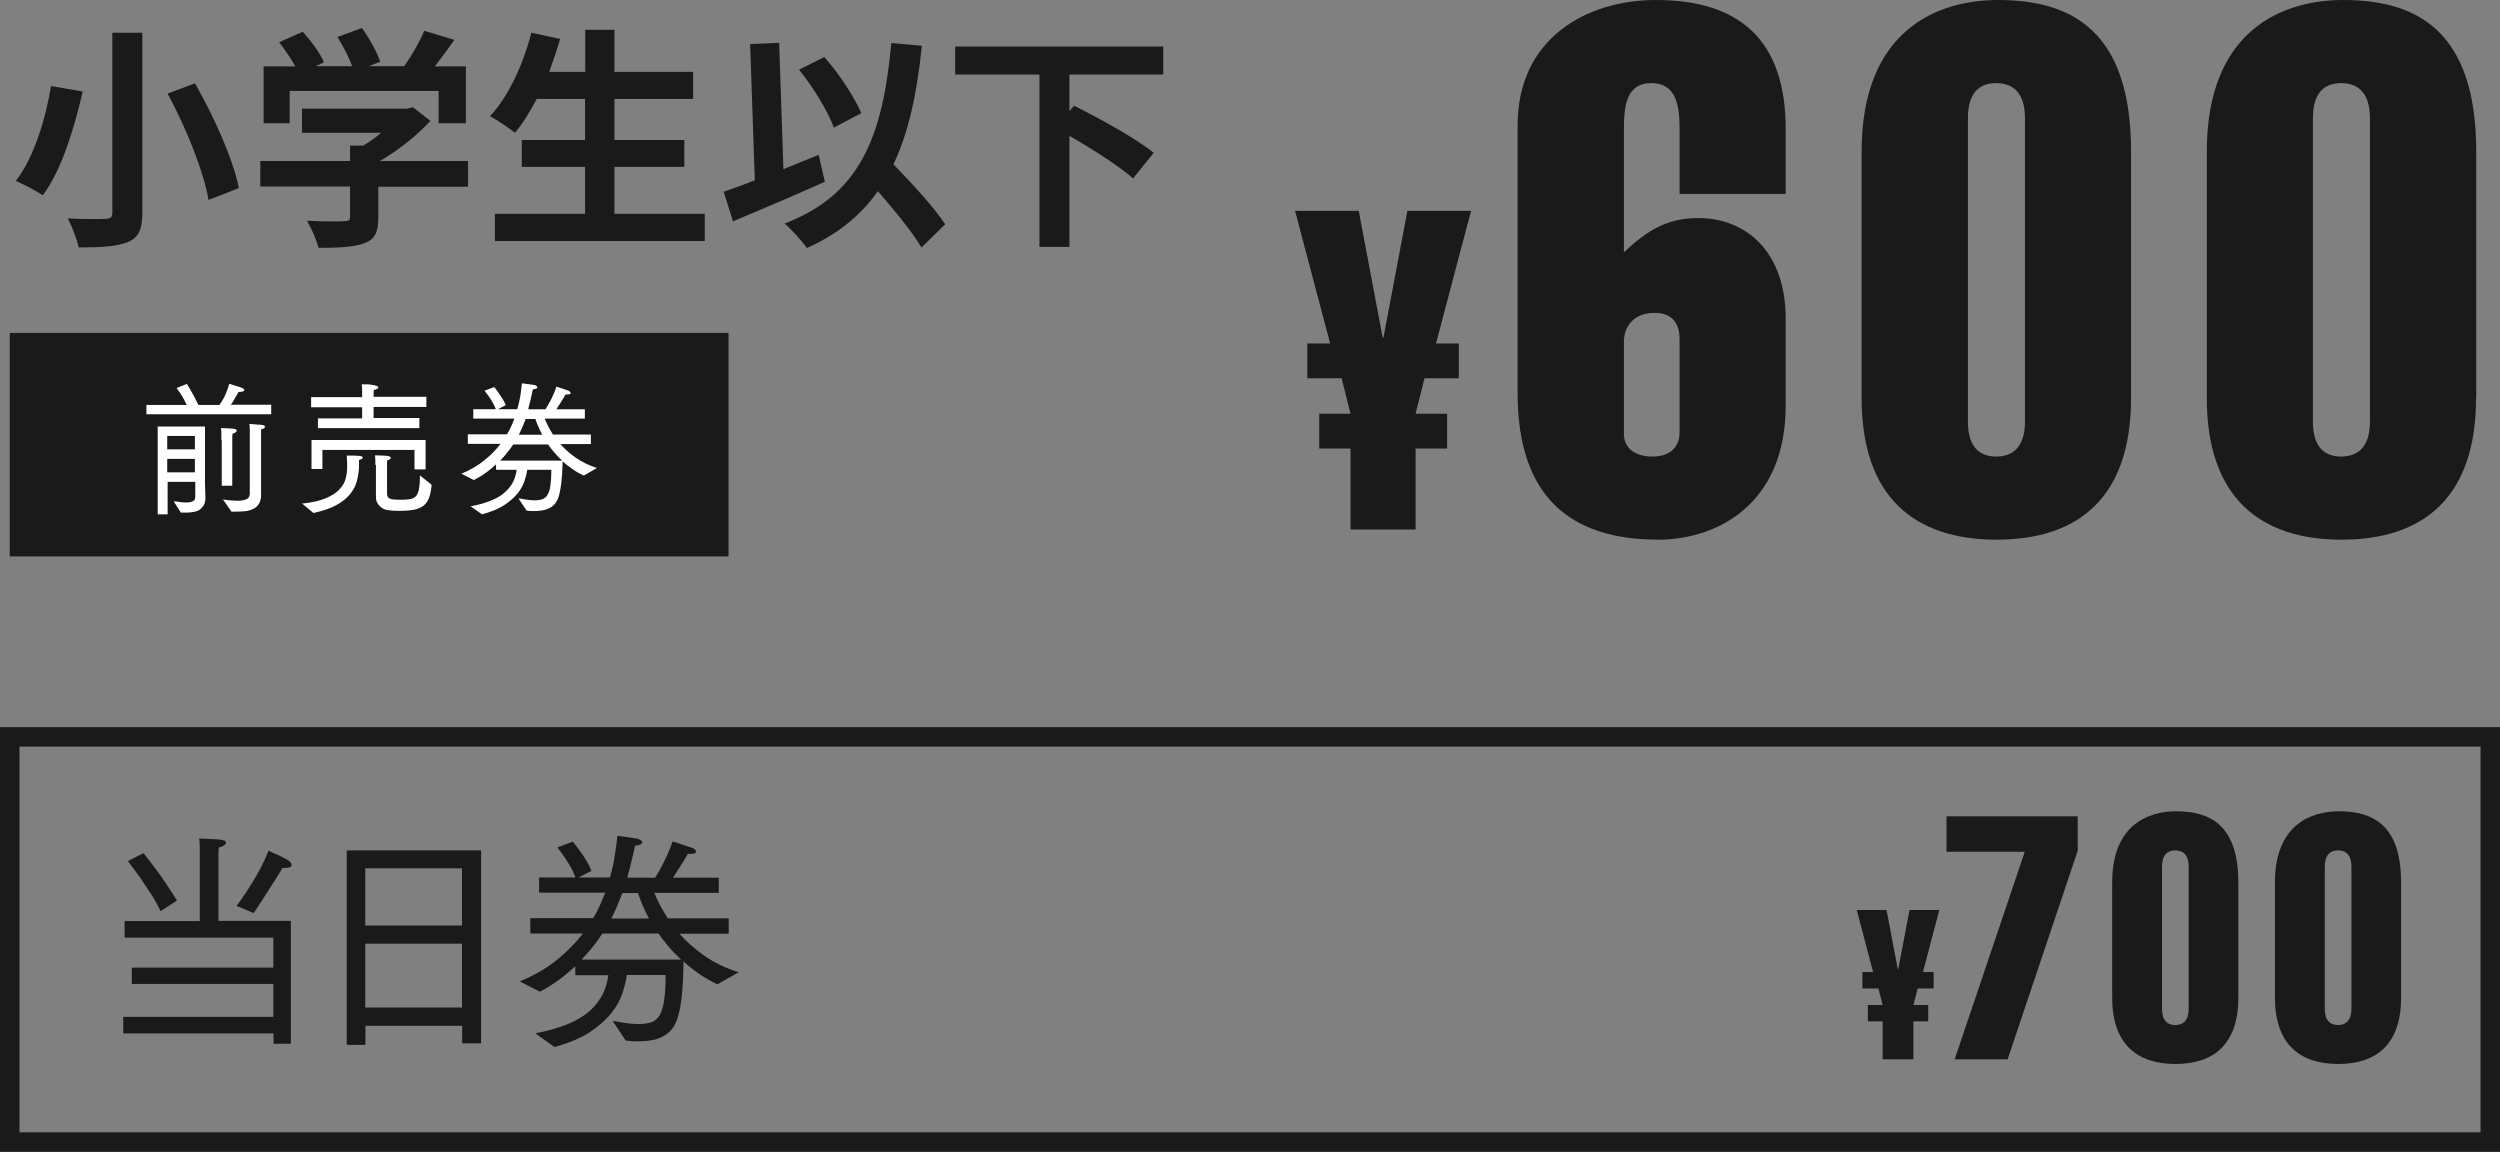
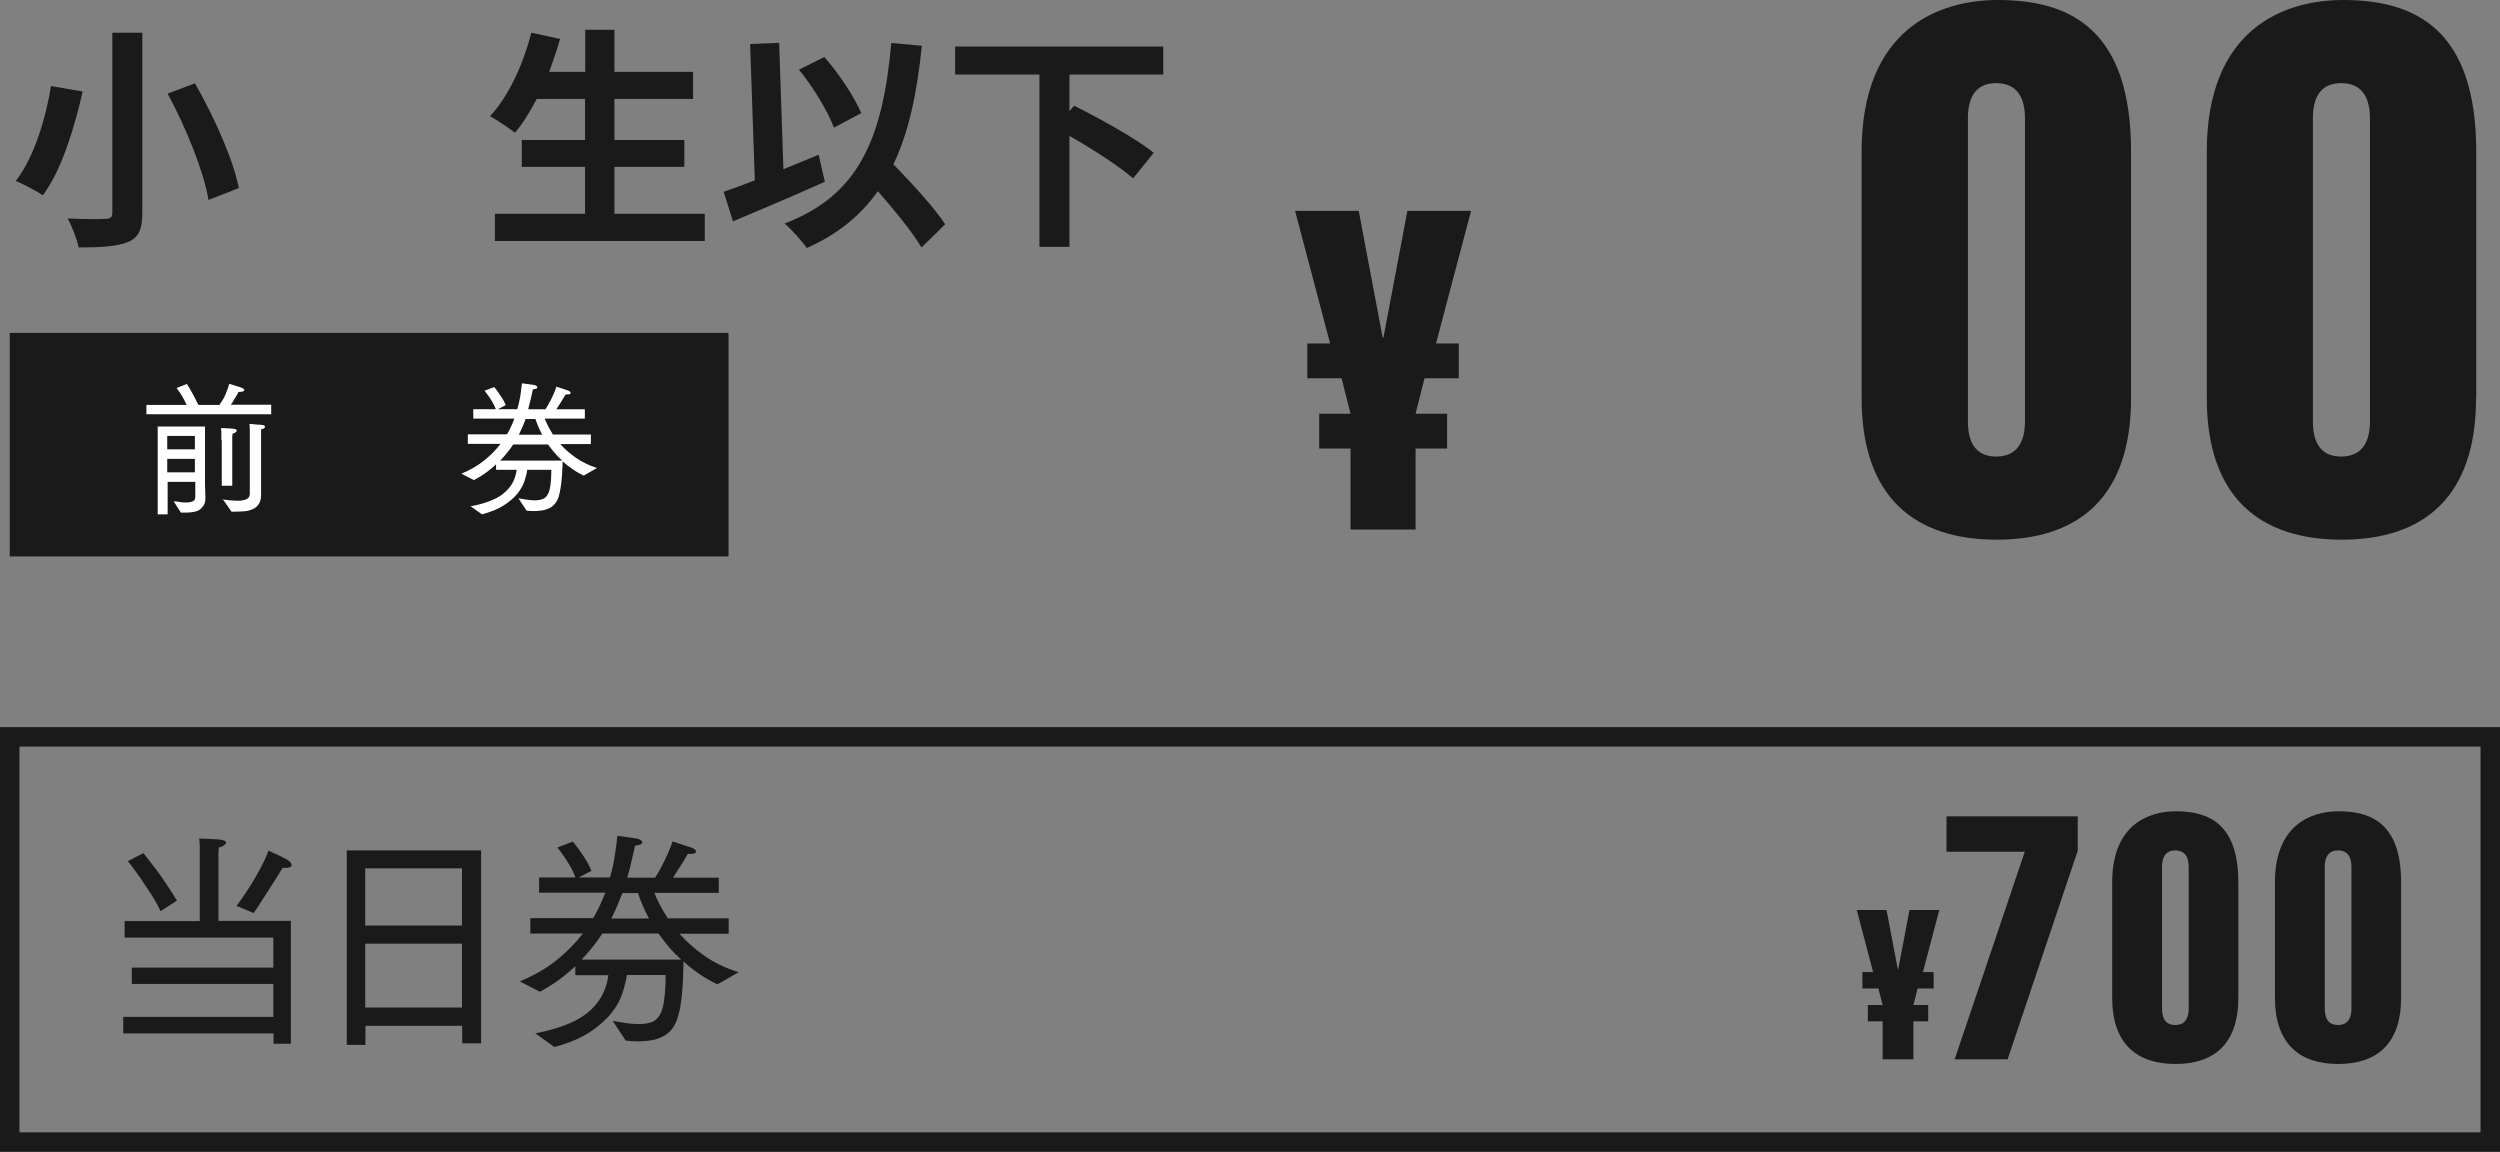
<svg xmlns="http://www.w3.org/2000/svg" id="_レイヤー_2" viewBox="0 0 128.41 59.16">
  <rect x="0" y="0" width="128.41" height="59.16" fill="#808080" stroke="none" />
  <defs>
    <style>.cls-1{fill:#fff;}.cls-2{fill:#1a1a1a;}.cls-3{fill:none;stroke:#1a1a1a;stroke-miterlimit:10;}</style>
  </defs>
  <g id="_レイヤー_1-2">
    <path class="cls-2" d="M69.37,27.2v-4.16h-1.61v-1.79h1.61l-.46-1.82h-1.76v-1.79h1.17l-1.8-6.81h3.27l1.23,6.51h.04l1.23-6.51h3.27l-1.8,6.81h1.17v1.79h-1.76l-.46,1.82h1.62v1.79h-1.62v4.16h-3.35Z" />
-     <path class="cls-2" d="M86.27,9.96v-3.33c0-1.27-.2-2.36-1.45-2.36s-1.41,1.09-1.41,2.36v6.33c1.15-1.09,2.2-1.76,3.81-1.76,2.5,0,4.5,1.76,4.5,5.17v4.46c0,5.09-3.55,6.89-6.54,6.89-4.57,0-7.23-2.25-7.23-7.53V6.44c0-4.5,3.58-6.44,7.1-6.44,4.31,0,6.67,2.06,6.67,6.63v3.33h-5.46ZM83.41,17.57v4.72c0,.64.46,1.16,1.48,1.16.92,0,1.38-.52,1.38-1.24v-4.79c0-.79-.36-1.35-1.28-1.35-1.02,0-1.58.64-1.58,1.5Z" />
    <path class="cls-2" d="M109.46,20.45c0,5.09-2.69,7.27-6.9,7.27s-6.94-2.17-6.94-7.27V7.79c0-6.29,3.94-7.79,7-7.79,3.71,0,6.84,1.5,6.84,7.79v12.66ZM104.01,6.07c0-1.31-.62-1.8-1.48-1.8s-1.45.49-1.45,1.8v15.58c0,1.31.59,1.8,1.45,1.8s1.48-.49,1.48-1.8V6.07Z" />
    <path class="cls-2" d="M127.18,20.45c0,5.09-2.7,7.27-6.9,7.27s-6.93-2.17-6.93-7.27V7.79c0-6.29,3.94-7.79,7-7.79,3.71,0,6.84,1.5,6.84,7.79v12.66ZM121.73,6.07c0-1.31-.62-1.8-1.48-1.8s-1.45.49-1.45,1.8v15.58c0,1.31.59,1.8,1.45,1.8s1.48-.49,1.48-1.8V6.07Z" />
    <path class="cls-2" d="M4.25,4.69c-.41,1.79-1.06,4.02-2.05,5.34-.36-.24-1.02-.58-1.39-.74.96-1.21,1.56-3.31,1.81-4.87l1.63.28ZM7.31,1.68v9.25c0,.88-.2,1.27-.73,1.5-.56.23-1.38.28-2.54.28-.08-.42-.35-1.09-.56-1.49.78.04,1.67.04,1.93.02.26,0,.36-.08.36-.31V1.68h1.55ZM10.02,4.29c.97,1.7,1.95,3.87,2.25,5.37l-1.56.61c-.24-1.45-1.15-3.71-2.1-5.46l1.4-.53Z" />
-     <path class="cls-2" d="M24.05,9.59h-4.62v1.59c0,.74-.16,1.12-.74,1.32-.56.2-1.31.23-2.33.23-.1-.41-.37-1.01-.59-1.39.77.04,1.66.04,1.9.02.25,0,.31-.05.31-.22v-1.56h-4.61v-1.31h4.61v-.79h.68c.31-.19.64-.42.92-.66h-4.07v-1.24h5.39l.31-.07.9.7c-.68.73-1.62,1.5-2.6,2.06h4.53v1.31ZM14.88,6.33h-1.34v-2.92h1.63c-.22-.4-.54-.86-.83-1.24l1.21-.54c.42.47.9,1.1,1.09,1.57l-.43.2h1.88c-.17-.47-.47-1.04-.76-1.5l1.26-.46c.38.52.78,1.25.94,1.73l-.58.23h1.81c.4-.56.8-1.26,1.03-1.82l1.55.47c-.32.46-.68.94-1.01,1.36h1.6v2.92h-1.4v-1.66h-7.65v1.66Z" />
    <path class="cls-2" d="M36.2,10.98v1.4h-10.78v-1.4h4.63v-2.41h-3.25v-1.38h3.25v-2.11h-2.48c-.35.66-.72,1.27-1.12,1.74-.29-.23-.92-.66-1.28-.85.94-1.01,1.71-2.66,2.12-4.29l1.48.32c-.17.58-.36,1.14-.56,1.69h1.85V1.53h1.5v2.16h4.04v1.39h-4.04v2.11h3.59v1.38h-3.59v2.41h4.65Z" />
    <path class="cls-2" d="M42.36,9.34c-1.58.71-3.36,1.46-4.71,2.03l-.48-1.52c.46-.16,1-.35,1.6-.59l-.24-7,1.49-.06.22,6.49c.6-.25,1.21-.5,1.81-.74l.32,1.4ZM47.33,12.71c-.46-.78-1.36-1.88-2.24-2.89-.88,1.25-2.06,2.21-3.65,2.92-.2-.31-.79-.96-1.14-1.26,3.8-1.44,5.04-4.34,5.48-9.27l1.57.14c-.25,2.46-.68,4.46-1.46,6.09,1,1.03,2.11,2.24,2.66,3.08l-1.22,1.19ZM42.83,6.55c-.3-.83-1.07-2.09-1.79-2.97l1.3-.65c.78.88,1.54,2.05,1.9,2.88l-1.4.74Z" />
    <path class="cls-2" d="M54.93,3.83v1.88l.24-.28c1.3.65,3.18,1.68,4.09,2.42l-1.06,1.31c-.7-.61-2.06-1.49-3.27-2.18v5.7h-1.54V3.83h-4.33v-1.44h10.69v1.44h-4.82Z" />
    <path class="cls-2" d="M96.7,54.41v-1.95h-.76v-.84h.76l-.22-.85h-.82v-.84h.55l-.84-3.19h1.53l.58,3.05h.02l.58-3.05h1.53l-.84,3.19h.55v.84h-.82l-.22.85h.76v.84h-.76v1.95h-1.57Z" />
    <path class="cls-2" d="M99.98,43.75v-1.82h6.74v1.77l-3.6,10.71h-2.72l3.6-10.66h-4.01Z" />
    <path class="cls-2" d="M114.97,51.25c0,2.38-1.26,3.4-3.23,3.4s-3.25-1.02-3.25-3.4v-5.93c0-2.95,1.85-3.65,3.28-3.65,1.74,0,3.2.7,3.2,3.65v5.93ZM112.42,44.52c0-.61-.29-.84-.69-.84s-.68.23-.68.84v7.29c0,.61.28.84.68.84s.69-.23.69-.84v-7.29Z" />
    <path class="cls-2" d="M123.33,51.25c0,2.38-1.26,3.4-3.23,3.4s-3.25-1.02-3.25-3.4v-5.93c0-2.95,1.85-3.65,3.28-3.65,1.74,0,3.2.7,3.2,3.65v5.93ZM120.78,44.52c0-.61-.29-.84-.69-.84s-.68.23-.68.84v7.29c0,.61.28.84.68.84s.69-.23.69-.84v-7.29Z" />
    <path class="cls-2" d="M6.32,52.23h7.72v-1.69h-7.27v-.84h7.27v-1.54h-7.64v-.85h3.86v-3.5c0-.11,0-.23,0-.37,0-.13-.01-.25-.03-.37.18,0,.34.02.48.02.13,0,.26.01.38.02.13,0,.22.01.29.03.15.02.23.07.23.14,0,.04-.03.08-.09.13s-.15.09-.28.12c0,.06-.01.14-.02.23,0,.09,0,.18,0,.26v3.28h3.72v6.31h-.89v-.53h-7.72v-.86ZM7.37,43.82c.2.26.4.52.61.79.18.23.36.49.56.79.2.29.38.58.55.86l-.84.54c-.15-.31-.32-.62-.52-.92s-.38-.58-.55-.83c-.21-.29-.41-.56-.61-.82l.8-.41ZM12.16,46.52c.4-.54.74-1.07,1.03-1.58.29-.51.49-.93.6-1.25.11.06.22.11.34.16.1.04.2.09.3.14.1.05.2.1.29.15.18.1.26.2.26.29,0,.05-.03.09-.09.11-.06.03-.16.04-.31.04h-.07c-.17.29-.34.57-.52.84-.15.23-.31.48-.48.75-.17.27-.33.51-.48.73l-.88-.37Z" />
    <path class="cls-2" d="M17.81,43.68h6.9v9.91h-.97v-.9h-4.97v.98h-.96v-10ZM23.73,47.54v-2.94h-4.97v2.94h4.97ZM23.73,51.75v-3.28h-4.97v3.28h4.97Z" />
    <path class="cls-2" d="M27.47,53.08c.55-.1,1.05-.24,1.49-.4.44-.16.82-.36,1.13-.59.32-.24.57-.52.77-.85.2-.33.33-.71.39-1.15h-1.7v-.46c-.26.24-.53.47-.83.69-.3.22-.63.43-.99.62l-1.03-.53c.74-.31,1.38-.68,1.9-1.1.52-.42.97-.88,1.34-1.36h-2.7v-.79h3.23c.13-.22.24-.43.34-.65.1-.22.19-.44.28-.66h-3.4v-.78h1.87c-.08-.21-.17-.41-.28-.59-.11-.19-.21-.35-.31-.49-.11-.16-.22-.31-.34-.46l.79-.3c.13.15.25.31.37.48.1.14.21.3.32.48s.2.36.27.54l-.66.34h1.61c.11-.39.2-.77.25-1.13.06-.36.1-.7.13-1.01.12.02.24.03.37.05.11.02.23.03.35.05.12.02.23.03.32.05.06.02.12.04.17.08.05.04.07.07.07.11s-.03.07-.08.1c-.06.03-.15.05-.29.07-.05.22-.1.46-.17.74-.06.28-.14.58-.23.9h1.43c.13-.2.28-.46.44-.79.17-.32.32-.68.46-1.07l.4.13c.11.04.22.08.33.11s.19.06.25.08c.14.06.22.12.22.2s-.09.12-.28.12c-.02,0-.04,0-.06,0s-.05,0-.08,0c-.1.18-.23.39-.37.61-.14.22-.27.43-.39.61h2.35v.78h-3.31c.07.18.16.39.28.61s.25.45.41.7h3.13v.79h-2.53c.34.39.76.76,1.26,1.12.5.35,1.09.64,1.78.86l-1.09.62c-.34-.16-.65-.34-.94-.54-.29-.2-.56-.41-.8-.64,0,.19-.02.41-.02.67s-.02.51-.04.77c-.02.26-.05.53-.09.79-.04.26-.1.5-.17.72-.08.24-.19.43-.32.58s-.29.27-.47.35c-.18.09-.37.15-.58.18-.2.03-.41.05-.63.05s-.43-.01-.65-.04l-.67-1.01c.17.02.37.06.61.1s.47.06.71.06c.26,0,.48-.03.66-.09.18-.06.32-.18.43-.36s.19-.44.23-.77c.05-.33.08-.77.08-1.3h-1.99c-.04.28-.12.59-.23.94-.11.34-.3.69-.58,1.03-.27.34-.64.66-1.1.97-.46.3-1.07.56-1.81.76l-.98-.7ZM35,49.3c-.24-.22-.46-.44-.65-.67-.19-.23-.37-.45-.53-.68h-2.88c-.15.23-.32.46-.49.68-.18.22-.37.44-.58.66h5.12ZM33.33,47.17c-.14-.26-.25-.49-.34-.71-.09-.22-.17-.42-.22-.59h-.8c-.08.21-.17.42-.26.64s-.19.44-.31.67h1.93Z" />
    <rect class="cls-2" x=".5" y="17.1" width="36.92" height="11.48" />
    <path class="cls-1" d="M7.53,20.8h2.06c-.05-.11-.1-.21-.16-.32s-.12-.2-.17-.28c-.06-.09-.12-.18-.19-.27l.53-.21c.07.12.15.24.22.37.06.1.12.22.19.35.07.13.13.25.18.36h1.08c.07-.1.14-.21.21-.33s.12-.24.16-.36c.05-.13.1-.26.14-.4.08.03.17.06.25.08.07.03.14.05.22.07s.14.05.19.07c.07.03.11.06.11.1,0,.03-.02.05-.06.07-.04.02-.1.03-.18.03h-.06c-.03.07-.07.14-.12.22-.04.07-.08.14-.13.22-.04.08-.09.15-.15.22h2.08v.49h-6.41v-.49ZM8.08,21.91h2.45v2.97l.02.66v.04c0,.16-.03.29-.09.38s-.13.17-.22.23-.2.09-.32.11c-.12.02-.24.03-.37.03h-.13s-.09,0-.13,0l-.37-.58c.11,0,.23.02.34.04s.21.02.31.02c.13,0,.24-.02.33-.06.09-.04.13-.12.13-.23v-.77h-1.42v1.67h-.51v-4.5ZM10.01,23.08v-.69h-1.42v.69h1.42ZM10.01,24.26v-.69h-1.42v.69h1.42ZM11.37,22.62v-.09c0-.05,0-.13,0-.23,0-.1,0-.2-.02-.31.01,0,.05,0,.1,0,.05,0,.11,0,.18.01.06,0,.13,0,.21.01.07,0,.14.01.19.02.08.01.13.04.13.09,0,.06-.07.11-.22.16,0,.04,0,.09-.01.13,0,.04,0,.08,0,.12v2.42h-.54v-2.34ZM11.42,25.65c.14.02.29.04.42.05s.27.02.39.02c.17,0,.32-.03.43-.08.11-.05.17-.14.17-.28v-3.05c0-.05,0-.13,0-.22s0-.2-.02-.31c.07,0,.15,0,.23.01.07.01.14.02.22.02s.15.01.22.02c.04,0,.08.02.1.03.02.02.03.04.03.06,0,.07-.07.11-.2.13,0,.05,0,.11,0,.16s0,.09,0,.13v2.81c0,.13,0,.2,0,.23v.04c0,.2-.04.36-.12.47-.08.12-.18.21-.31.26-.13.06-.27.1-.42.11-.15.01-.31.02-.46.02h-.21l-.46-.66Z" />
-     <path class="cls-1" d="M15.48,25.87c.53-.05.95-.15,1.26-.28.31-.13.55-.29.71-.47.16-.18.27-.36.31-.56.05-.2.07-.39.07-.57,0-.17,0-.31-.01-.41,0-.1-.01-.16-.02-.18.02,0,.05,0,.12,0,.06,0,.13,0,.2,0,.07,0,.14,0,.21.01.07,0,.12,0,.15.01.1.01.15.04.15.08,0,.03-.01.05-.04.07-.03.02-.08.04-.15.05,0,.06,0,.1,0,.15,0,.04,0,.11,0,.21-.01.25-.05.49-.11.73-.06.24-.18.46-.35.67s-.4.4-.7.56c-.3.17-.69.3-1.18.41l-.6-.5ZM16.33,21.49h2.27v-.57h-2.62v-.52h2.62v-.33c0-.1,0-.21-.02-.33.07,0,.16,0,.26,0,.1,0,.19.01.28.03.09.01.16.03.22.05.06.02.09.05.09.08,0,.06-.08.1-.23.13,0,.04,0,.09-.01.13,0,.04,0,.09,0,.15v.07h2.71v.52h-2.71v.57h2.35v.52h-5.21v-.52ZM16.01,22.6h5.85v1.51h-.57v-1h-4.73v.98h-.56v-1.5ZM19.28,23.88v-.14c0-.1,0-.22-.02-.35.01,0,.05,0,.12,0s.13,0,.21.01c.07,0,.14,0,.21.01.06,0,.11.01.13.02.09,0,.14.04.14.09,0,.03-.02.05-.04.07s-.08.04-.14.04c0,.06,0,.11-.01.14s0,.1,0,.19v1.4c0,.14.06.23.17.26.11.04.28.05.52.05.19,0,.35-.01.48-.03.13-.02.23-.07.31-.15.08-.08.13-.21.16-.37.03-.17.05-.4.05-.7l.6.48c-.02.27-.07.49-.13.66-.06.17-.16.31-.28.41-.12.1-.29.17-.49.21-.2.04-.46.06-.77.06-.22,0-.42-.01-.6-.04-.06-.01-.12-.03-.19-.06-.07-.03-.13-.07-.19-.13s-.11-.12-.15-.2-.06-.17-.06-.28v-1.65Z" />
    <path class="cls-1" d="M24.2,26c.34-.06.65-.15.92-.25s.51-.22.7-.37.35-.32.48-.53c.12-.2.2-.44.24-.72h-1.06v-.28c-.16.15-.33.29-.52.43s-.39.26-.62.38l-.64-.33c.46-.19.86-.42,1.18-.69.33-.26.6-.54.83-.84h-1.68v-.49h2.01c.08-.13.15-.27.21-.4s.12-.27.17-.41h-2.11v-.48h1.16c-.05-.13-.11-.25-.18-.37-.07-.12-.13-.22-.19-.3-.07-.1-.14-.19-.21-.28l.49-.19c.08.09.16.19.23.3.06.09.13.19.2.3s.12.22.17.33l-.41.21h1c.07-.24.12-.48.16-.7.03-.23.06-.44.08-.63.07,0,.15.02.23.03.07,0,.14.02.22.03.07,0,.14.02.2.03.04,0,.07.03.1.05s.04.05.04.07-.02.05-.05.06-.09.03-.18.04c-.03.13-.06.29-.1.46-.04.17-.09.36-.14.56h.89c.08-.12.17-.29.28-.49.1-.2.2-.42.28-.67l.25.08c.07.02.14.05.2.07.07.02.12.04.15.05.09.04.13.08.13.13s-.06.07-.17.07c0,0-.02,0-.04,0-.02,0-.03,0-.05,0-.06.11-.14.24-.23.38-.09.14-.17.27-.24.38h1.46v.48h-2.06c.04.11.1.24.17.38.07.14.15.28.25.44h1.95v.49h-1.57c.21.24.47.47.78.69s.68.4,1.1.54l-.68.39c-.21-.1-.4-.21-.58-.34-.18-.12-.35-.26-.5-.39,0,.12-.01.26-.02.41,0,.16-.01.32-.03.48-.01.16-.03.33-.06.49-.02.16-.06.31-.1.45-.05.15-.12.27-.2.36s-.18.17-.29.22-.23.09-.36.11c-.13.02-.26.03-.39.03s-.27,0-.4-.02l-.42-.63c.1.01.23.03.38.06.15.02.29.04.44.04.16,0,.3-.02.41-.06.11-.04.2-.11.26-.22.07-.11.12-.27.15-.48s.05-.48.05-.81h-1.24c-.02.17-.07.37-.14.58-.07.21-.19.43-.36.64s-.4.41-.69.6c-.29.19-.66.34-1.13.47l-.61-.43ZM28.88,23.66c-.15-.13-.28-.27-.4-.41-.12-.14-.23-.28-.33-.42h-1.79c-.09.14-.2.29-.31.42-.11.14-.23.28-.36.41h3.18ZM27.85,22.33c-.08-.16-.16-.31-.21-.44-.06-.14-.1-.26-.14-.37h-.5c-.05.13-.1.26-.16.4s-.12.27-.19.41h1.2Z" />
    <rect class="cls-3" x=".5" y="37.85" width="127.41" height="20.81" />
  </g>
</svg>